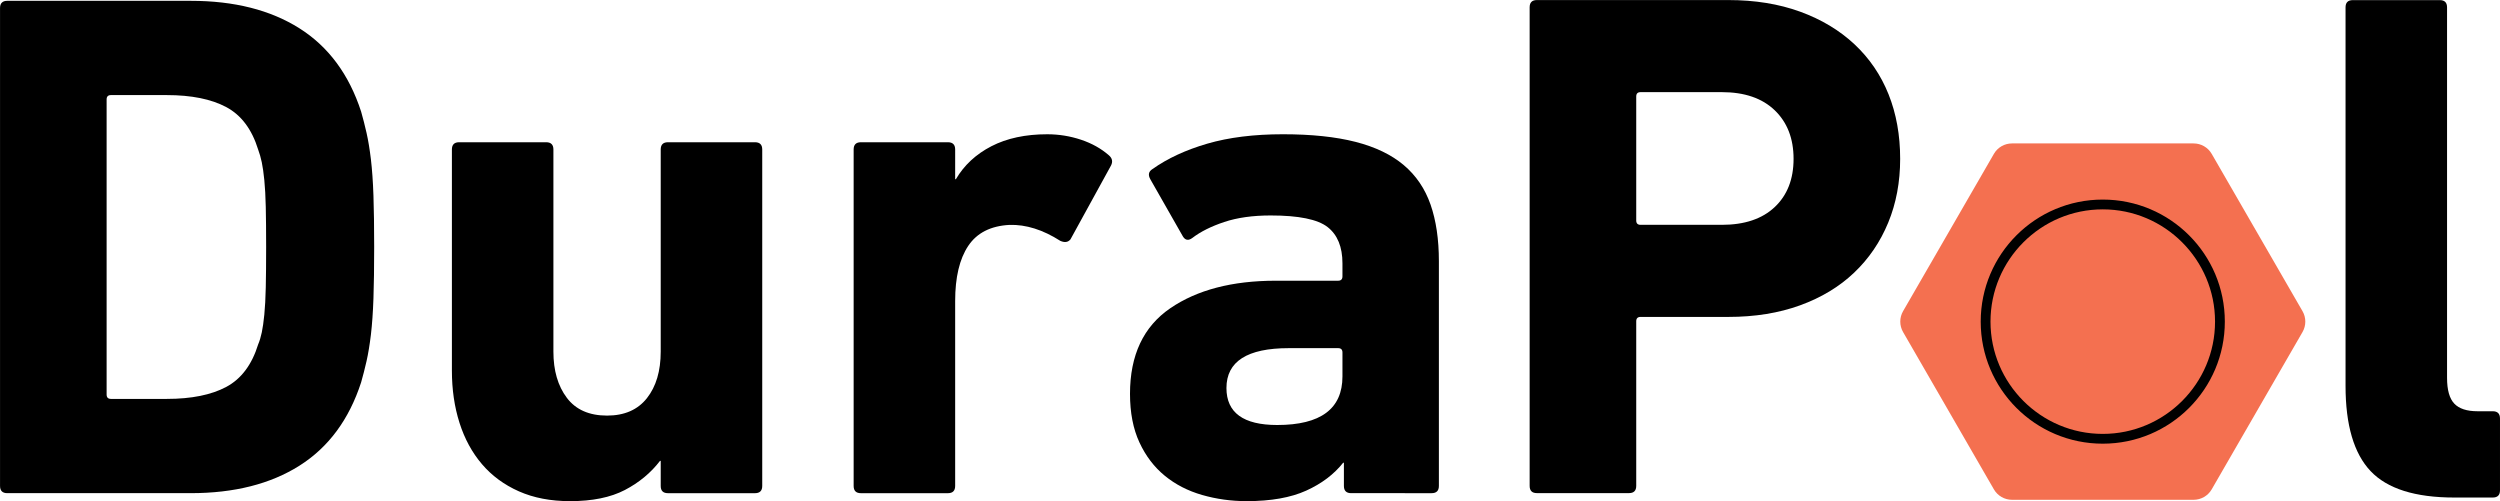
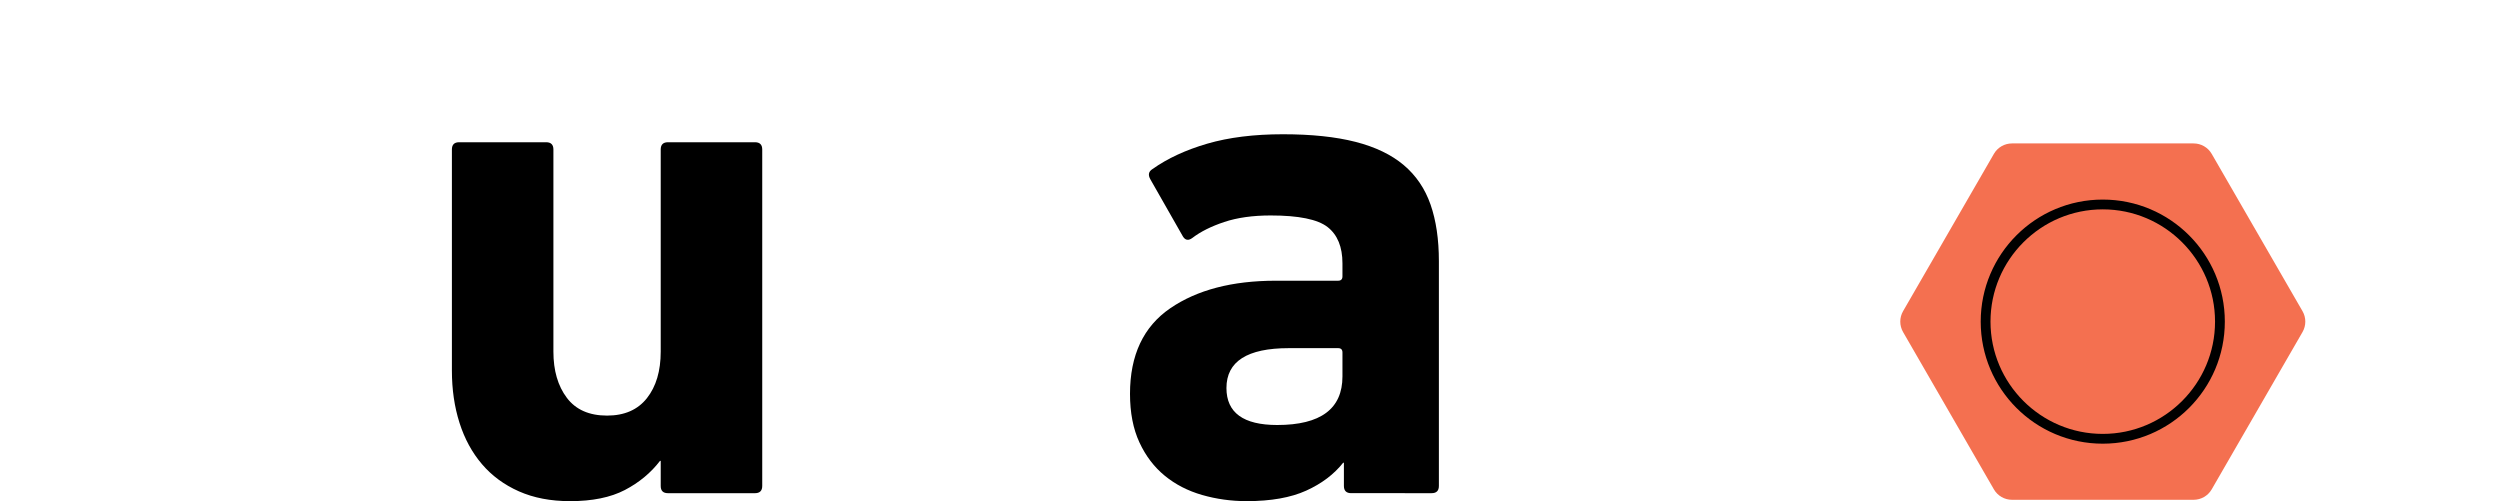
<svg xmlns="http://www.w3.org/2000/svg" version="1.1" id="svg1" width="572.005" height="114.667" viewBox="0 0 572.005 114.667">
  <defs id="defs1">
    <clipPath id="clipPath2">
      <path d="M 0,86 H 429.004 V 0 H 0 Z" transform="translate(-18.295,-18.297)" id="path2" />
    </clipPath>
    <clipPath id="clipPath4">
      <path d="M 0,86 H 429.004 V 0 H 0 Z" transform="translate(-114.625,-1.369)" id="path4" />
    </clipPath>
    <clipPath id="clipPath6">
      <path d="M 0,86 H 429.004 V 0 H 0 Z" transform="translate(-147.731,-1.369)" id="path6" />
    </clipPath>
    <clipPath id="clipPath8">
      <path d="M 0,86 H 429.004 V 0 H 0 Z" transform="translate(-219.17,-13.068)" id="path8" />
    </clipPath>
    <clipPath id="clipPath10">
      <path d="M 0,86 H 429.004 V 0 H 0 Z" transform="translate(-295.462,-47.418)" id="path10" />
    </clipPath>
    <clipPath id="clipPath12">
-       <path d="M 0,86 H 429.004 V 0 H 0 Z" transform="translate(-421.163,-0.622)" id="path12" />
-     </clipPath>
+       </clipPath>
    <clipPath id="clipPath14">
      <path d="M 0,86 H 429.004 V 0 H 0 Z" transform="translate(-376.426,-61.387)" id="path14" />
    </clipPath>
    <clipPath id="clipPath16">
      <path d="M 0,86 H 429.004 V 0 H 0 Z" transform="translate(-360.839,-51.754)" id="path16" />
    </clipPath>
  </defs>
  <g id="layer-MC0">
-     <path id="path1" d="m 0,0 c 0,-0.499 0.249,-0.749 0.747,-0.749 h 9.583 c 4.231,0 7.633,0.685 10.205,2.058 2.571,1.373 4.397,3.806 5.477,7.298 0.249,0.584 0.455,1.27 0.622,2.06 0.165,0.789 0.311,1.806 0.435,3.055 0.125,1.248 0.207,2.808 0.249,4.678 0.041,1.871 0.063,4.18 0.063,6.925 0,2.744 -0.022,5.031 -0.063,6.861 -0.042,1.83 -0.124,3.368 -0.249,4.616 -0.124,1.247 -0.27,2.266 -0.435,3.056 -0.167,0.789 -0.373,1.518 -0.622,2.185 -1.08,3.493 -2.906,5.924 -5.477,7.297 -2.572,1.373 -5.974,2.059 -10.205,2.059 H 0.747 C 0.249,51.399 0,51.148 0,50.65 Z m -18.295,66.336 c 0,0.828 0.414,1.243 1.244,1.243 h 31.488 c 7.467,0 13.691,-1.576 18.669,-4.724 4.978,-3.148 8.504,-7.913 10.578,-14.291 0.331,-1.159 0.642,-2.382 0.934,-3.666 0.29,-1.283 0.539,-2.796 0.747,-4.535 0.206,-1.74 0.352,-3.811 0.435,-6.215 0.082,-2.403 0.125,-5.344 0.125,-8.823 0,-3.481 -0.043,-6.421 -0.125,-8.824 C 45.717,14.097 45.571,12.026 45.365,10.287 45.157,8.547 44.908,7.034 44.618,5.75 44.326,4.467 44.015,3.246 43.684,2.087 41.61,-4.294 38.084,-9.058 33.106,-12.206 28.128,-15.355 21.904,-16.928 14.437,-16.928 h -31.488 c -0.83,0 -1.244,0.414 -1.244,1.243 z" style="fill:#000000;fill-opacity:1;fill-rule:nonzero;stroke:none" transform="matrix(1.333,0,0,-1.333,24.394,90.271)" clip-path="url(#clipPath2)" />
    <path id="path3" d="m 0,0 c -0.83,0 -1.245,0.41 -1.245,1.231 v 4.311 h -0.124 c -1.577,-2.057 -3.59,-3.724 -6.036,-5 -2.448,-1.273 -5.581,-1.911 -9.397,-1.911 -3.319,0 -6.244,0.56 -8.774,1.68 -2.532,1.12 -4.648,2.676 -6.347,4.667 -1.702,1.992 -2.987,4.356 -3.858,7.094 -0.872,2.739 -1.307,5.725 -1.307,8.961 v 37.96 c 0,0.828 0.414,1.244 1.244,1.244 h 14.935 c 0.828,0 1.245,-0.416 1.245,-1.248 V 24.298 c 0,-3.245 0.766,-5.886 2.302,-7.924 1.535,-2.038 3.837,-3.057 6.908,-3.057 2.987,0 5.268,0.998 6.845,2.995 1.575,1.995 2.364,4.657 2.364,7.986 v 34.691 c 0,0.832 0.415,1.248 1.245,1.248 h 14.935 c 0.828,0 1.245,-0.416 1.245,-1.244 V 1.245 C 16.18,0.414 15.763,0 14.935,0 Z" style="fill:#000000;fill-opacity:1;fill-rule:nonzero;stroke:none" transform="matrix(1.333,0,0,-1.333,152.833,112.841)" clip-path="url(#clipPath4)" />
-     <path id="path5" d="m 0,0 c -0.83,0 -1.245,0.414 -1.245,1.245 v 57.748 c 0,0.828 0.415,1.244 1.245,1.244 h 14.935 c 0.828,0 1.245,-0.416 1.245,-1.244 V 53.89 h 0.124 c 1.41,2.405 3.442,4.294 6.098,5.663 2.655,1.369 5.85,2.053 9.584,2.053 1.991,0 3.92,-0.311 5.787,-0.933 1.867,-0.623 3.463,-1.515 4.792,-2.676 0.579,-0.498 0.703,-1.079 0.373,-1.742 L 35.968,43.56 c -0.416,-0.498 -0.995,-0.581 -1.742,-0.249 -2.987,1.908 -5.893,2.82 -8.712,2.738 C 22.278,45.882 19.913,44.68 18.419,42.44 16.926,40.2 16.18,37.045 16.18,32.981 V 1.245 C 16.18,0.414 15.763,0 14.935,0 Z" style="fill:#000000;fill-opacity:1;fill-rule:nonzero;stroke:none" transform="matrix(1.333,0,0,-1.333,196.975,112.841)" clip-path="url(#clipPath6)" />
    <path id="path7" d="m 0,0 c 7.467,0 11.201,2.779 11.201,8.338 v 4.108 c 0,0.497 -0.249,0.746 -0.747,0.746 H 1.99 C -5.146,13.192 -8.712,10.909 -8.712,6.347 -8.712,2.116 -5.809,0 0,0 m 12.694,-11.699 c -0.83,0 -1.245,0.414 -1.245,1.244 v 3.983 h -0.124 c -1.577,-1.991 -3.693,-3.59 -6.347,-4.791 -2.656,-1.202 -6.057,-1.805 -10.206,-1.805 -2.656,0 -5.207,0.354 -7.654,1.058 -2.448,0.703 -4.586,1.804 -6.41,3.298 -1.825,1.493 -3.278,3.401 -4.356,5.725 -1.079,2.322 -1.617,5.103 -1.617,8.339 0,6.636 2.302,11.531 6.907,14.686 4.605,3.151 10.641,4.729 18.109,4.729 h 10.703 c 0.498,0 0.747,0.249 0.747,0.746 v 2.241 c 0,2.819 -0.852,4.894 -2.551,6.223 -1.702,1.326 -4.96,1.991 -9.771,1.991 -3.07,0 -5.725,-0.373 -7.965,-1.12 -2.24,-0.747 -4.066,-1.661 -5.476,-2.738 -0.665,-0.498 -1.204,-0.416 -1.618,0.249 l -5.601,9.832 c -0.415,0.747 -0.291,1.326 0.374,1.742 2.571,1.824 5.703,3.277 9.397,4.356 3.691,1.077 8.027,1.618 13.005,1.618 4.895,0 9.042,-0.436 12.446,-1.307 3.401,-0.871 6.16,-2.199 8.276,-3.982 2.116,-1.785 3.65,-4.045 4.606,-6.783 0.952,-2.738 1.43,-5.974 1.43,-9.708 v -38.582 c 0,-0.83 -0.415,-1.244 -1.244,-1.244 z" style="fill:#000000;fill-opacity:1;fill-rule:nonzero;stroke:none" transform="matrix(1.333,0,0,-1.333,292.226,97.242)" clip-path="url(#clipPath8)" />
-     <path id="path9" d="m 0,0 c 3.899,0 6.927,1.015 9.085,3.049 2.157,2.032 3.236,4.792 3.236,8.276 0,3.485 -1.079,6.264 -3.236,8.339 C 6.927,21.737 3.899,22.776 0,22.776 h -13.939 c -0.498,0 -0.747,-0.249 -0.747,-0.747 V 0.747 C -14.686,0.249 -14.437,0 -13.939,0 Z m -31.737,-46.049 c -0.83,0 -1.244,0.414 -1.244,1.244 v 82.142 c 0,0.828 0.414,1.245 1.244,1.245 H 1.12 c 4.562,0 8.669,-0.665 12.321,-1.992 3.65,-1.328 6.762,-3.195 9.335,-5.6 2.57,-2.408 4.521,-5.27 5.849,-8.588 1.326,-3.319 1.991,-7.012 1.991,-11.077 0,-3.982 -0.684,-7.634 -2.053,-10.952 -1.369,-3.319 -3.32,-6.182 -5.85,-8.587 -2.532,-2.408 -5.622,-4.275 -9.272,-5.601 -3.652,-1.328 -7.759,-1.991 -12.321,-1.991 h -15.059 c -0.498,0 -0.747,-0.249 -0.747,-0.747 v -28.252 c 0,-0.83 -0.416,-1.244 -1.244,-1.244 z" style="fill:#000000;fill-opacity:1;fill-rule:nonzero;stroke:none" transform="matrix(1.333,0,0,-1.333,393.949,51.442)" clip-path="url(#clipPath10)" />
    <path id="path11" d="m 0,0 c -6.72,0 -11.512,1.513 -14.375,4.543 -2.862,3.028 -4.293,7.903 -4.293,14.624 v 64.966 c 0,0.829 0.414,1.245 1.244,1.245 h 14.935 c 0.828,0 1.244,-0.416 1.244,-1.245 V 20.536 c 0,-2.075 0.415,-3.547 1.245,-4.419 0.828,-0.871 2.157,-1.306 3.982,-1.306 h 2.614 c 0.829,0 1.245,-0.417 1.245,-1.245 V 1.245 C 7.841,0.416 7.425,0 6.596,0 Z" style="fill:#000000;fill-opacity:1;fill-rule:nonzero;stroke:none" transform="matrix(1.333,0,0,-1.333,561.551,113.837)" clip-path="url(#clipPath12)" />
    <path id="path13" d="m 0,0 h -31.175 c -1.281,0 -2.465,-0.683 -3.105,-1.793 l -15.588,-26.998 c -0.64,-1.11 -0.64,-2.476 0,-3.585 l 15.588,-26.999 c 0.64,-1.109 1.824,-1.793 3.105,-1.793 H 0 c 1.281,0 2.464,0.684 3.105,1.793 l 15.588,26.999 c 0.64,1.109 0.64,2.475 0,3.585 L 3.105,-1.793 C 2.464,-0.683 1.281,0 0,0" style="fill:#f47050;fill-opacity:1;fill-rule:nonzero;stroke:none" transform="matrix(1.333,0,0,-1.333,501.902,32.817)" clip-path="url(#clipPath14)" />
    <path id="path15" d="m 0,0 v 0 c -11.571,0 -20.951,-9.38 -20.951,-20.951 v 0 c 0,-11.57 9.38,-20.95 20.951,-20.95 v 0 c 11.571,0 20.951,9.38 20.951,20.95 v 0 C 20.951,-9.38 11.571,0 0,0 m 0,-1.68 c 10.626,0 19.271,-8.645 19.271,-19.271 0,-10.626 -8.645,-19.27 -19.271,-19.27 -10.626,0 -19.271,8.644 -19.271,19.27 0,10.626 8.645,19.271 19.271,19.271" style="fill:#000000;fill-opacity:1;fill-rule:nonzero;stroke:none" transform="matrix(1.333,0,0,-1.333,481.118,45.662)" clip-path="url(#clipPath16)" />
  </g>
</svg>